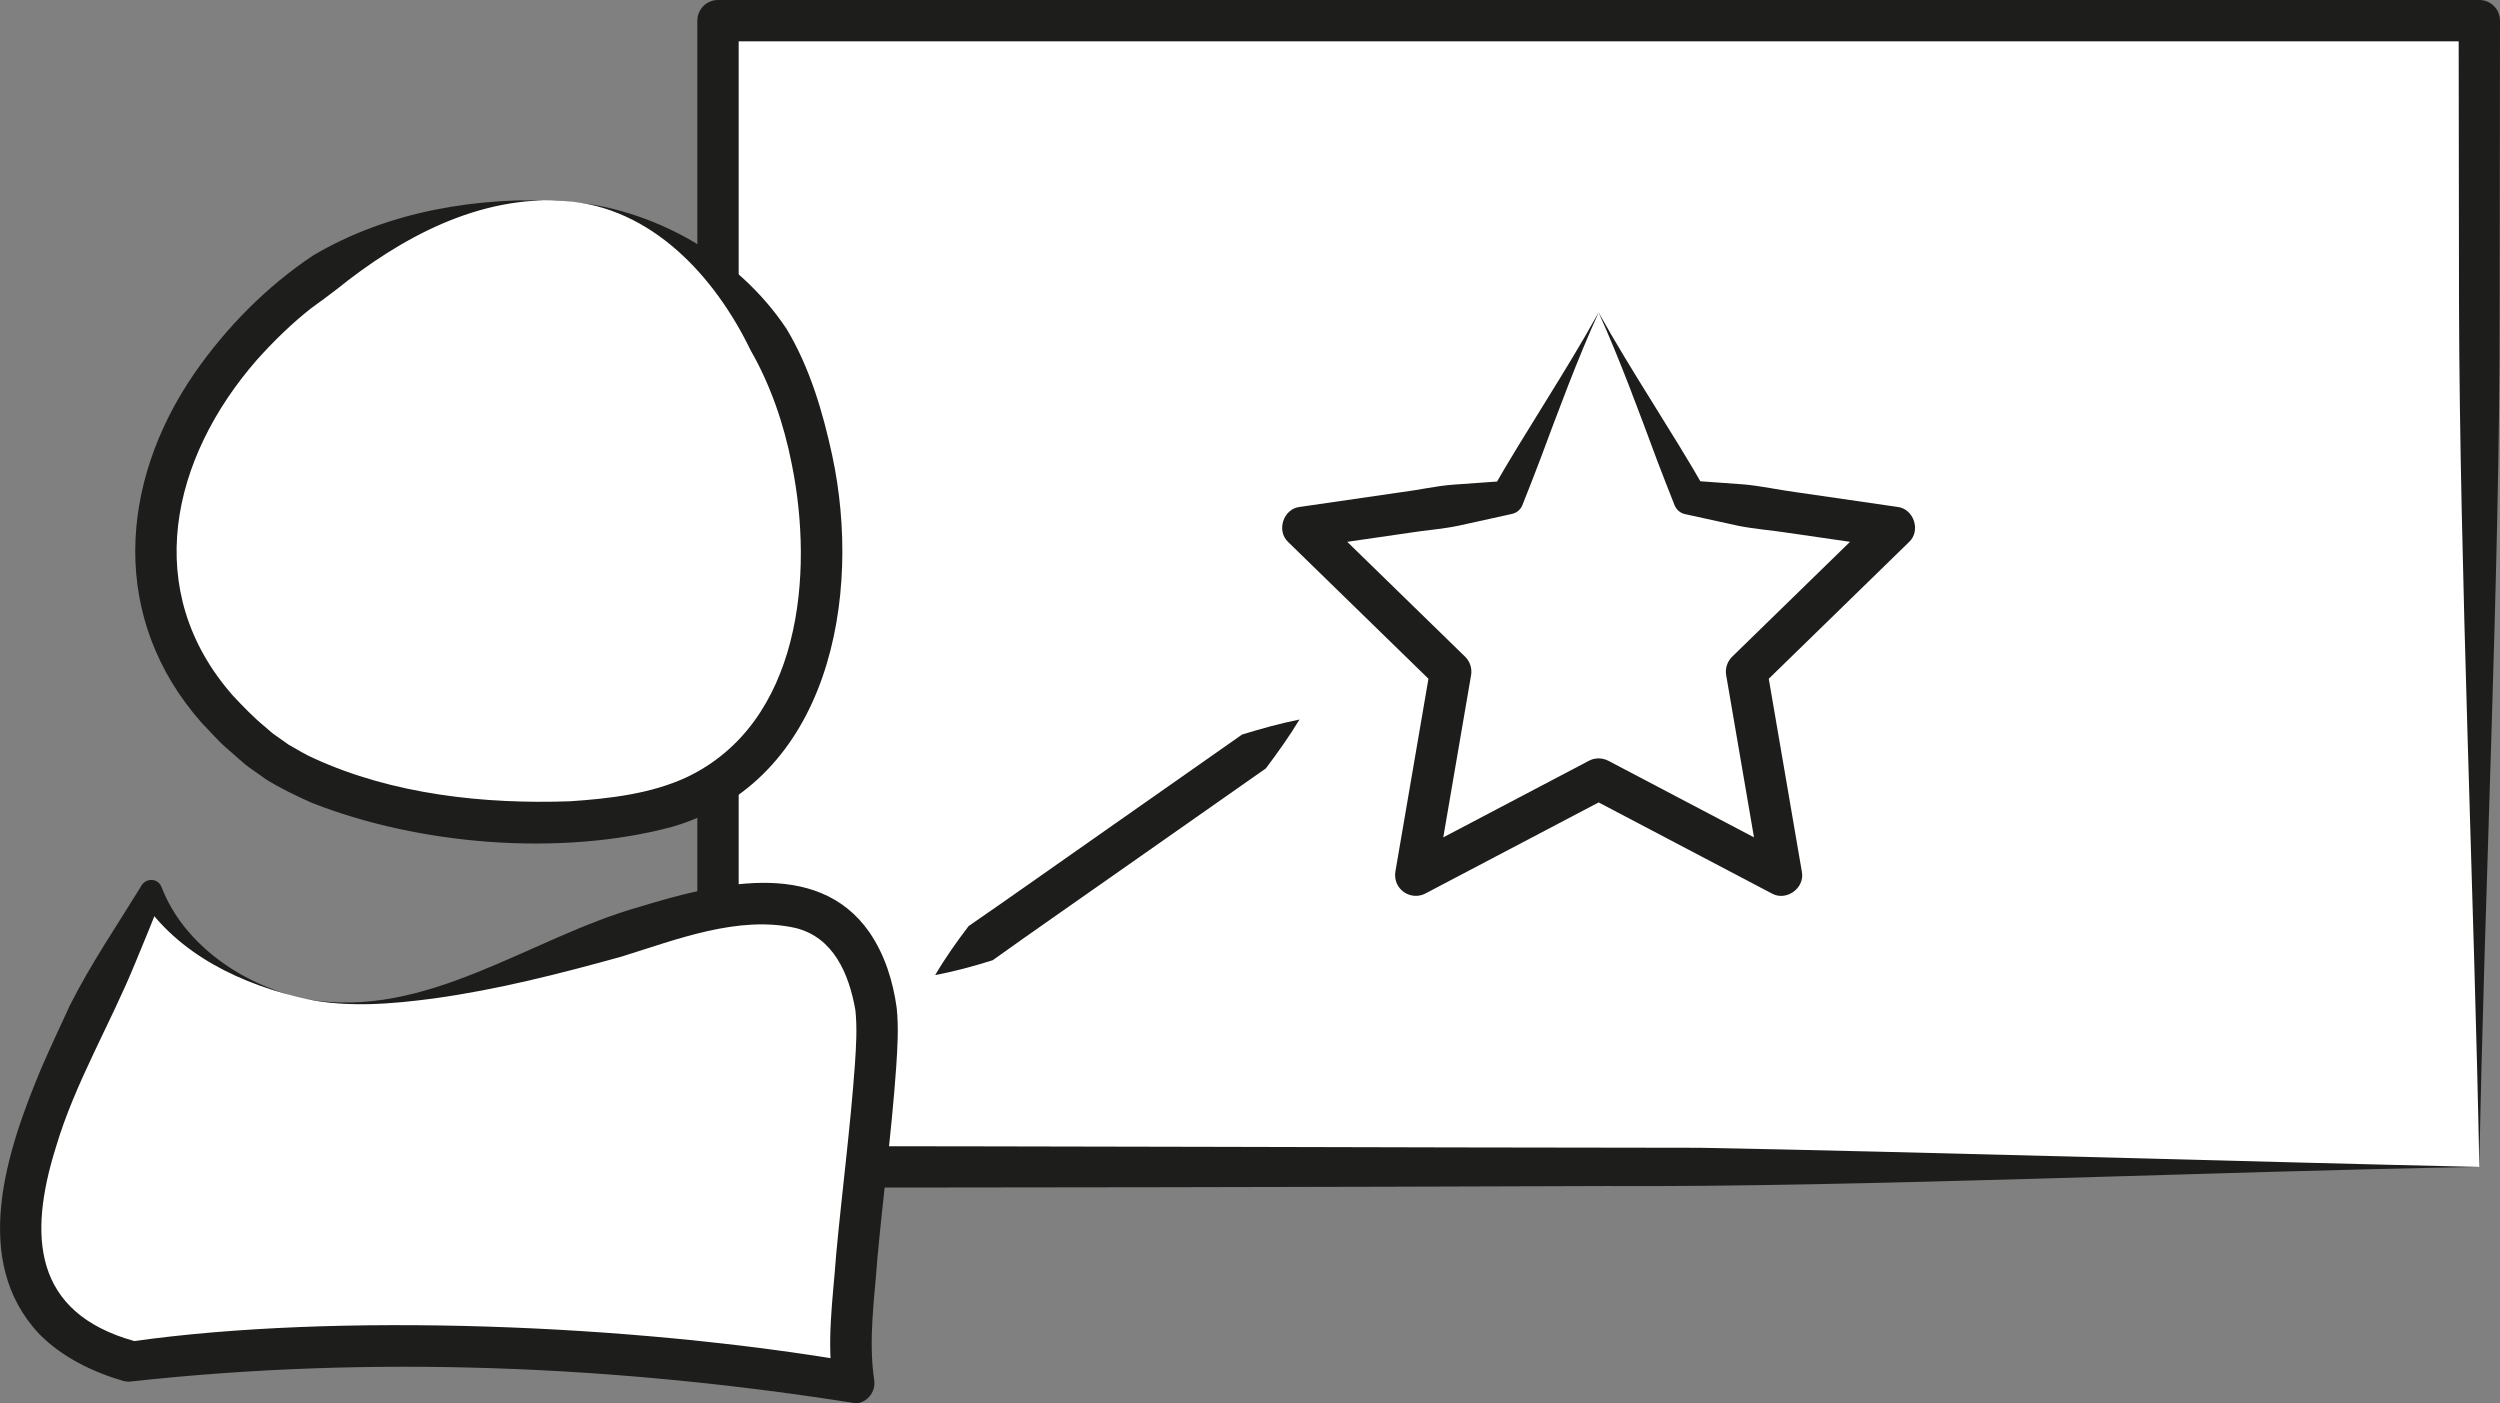
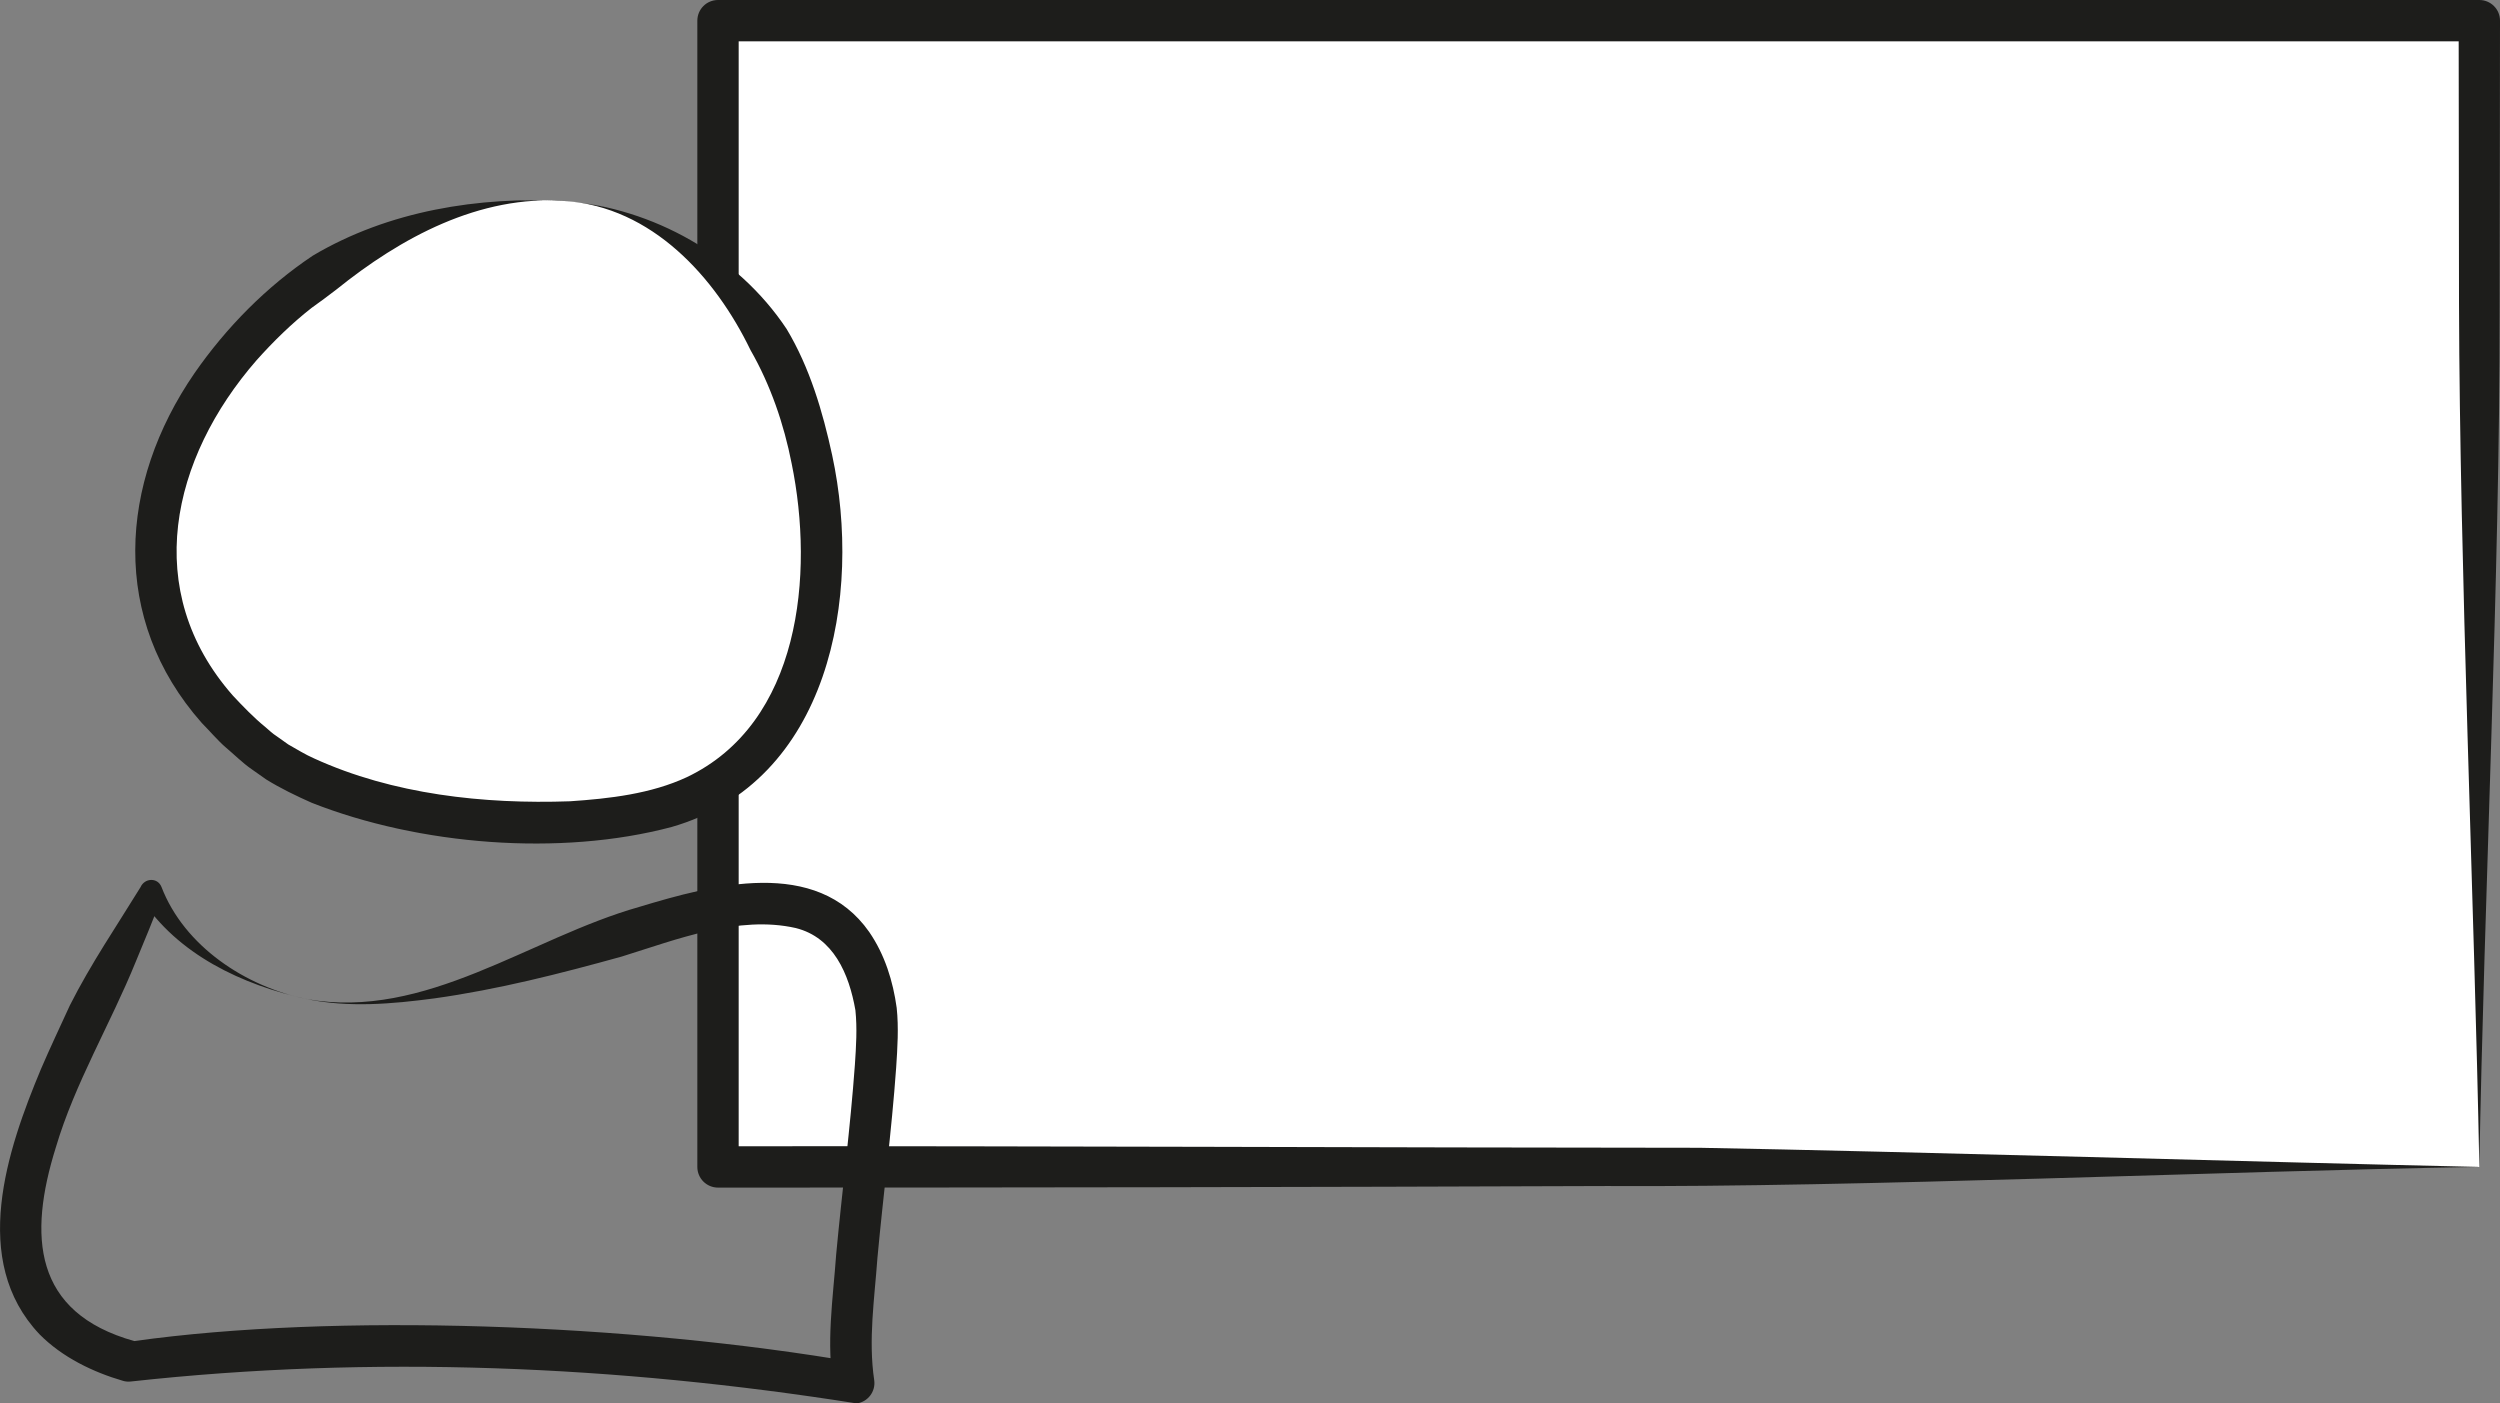
<svg xmlns="http://www.w3.org/2000/svg" id="Capa_1" viewBox="0 0 428.13 240.34">
  <rect x="0" y="0" width="428.13" height="240.34" fill="#808080" stroke="none" />
  <defs>
    <style>.cls-1{fill:#fff;}.cls-2{fill:#1d1d1b;}</style>
  </defs>
  <rect class="cls-1" x="122.95" y="3.54" width="301.63" height="196.3" />
  <path class="cls-2" d="m424.59,199.84c-43.44.7-106.58,3.52-149.46,3.27-50.73.19-101.48.27-152.17.27-1.96,0-3.54-1.59-3.54-3.54V3.54c0-1.96,1.59-3.54,3.54-3.54,0,0,301.63,0,301.63,0,1.96,0,3.55,1.59,3.54,3.54,0,0-.06,49.74-.06,49.74.04,45-2.69,101.35-3.48,146.56h0Zm0,0c-.87-45.54-3.36-102.59-3.48-147.89,0,0-.06-48.41-.06-48.41,0,0,3.54,3.54,3.54,3.54,0,0-301.63,0-301.63,0,0,0,3.54-3.54,3.54-3.54,0,0,0,196.3,0,196.3,0,0-3.54-3.54-3.54-3.54,56.07-.06,112.07.23,168.11.26,34.48.62,98.44,2.5,133.53,3.28h0Z" />
  <path class="cls-1" d="m96.79,34.41c17.57,1.25,32.44,15.26,38.67,31.74,9.86,26.11,7.37,63.3-21.16,71.99-18.41,5.61-54.23,2.71-69.88-9.84C-1.03,91.9,49.52,31.06,96.79,34.41Z" />
  <path class="cls-2" d="m96.79,34.41c15,1.24,29.51,9.28,37.92,21.93,3.96,6.6,6.18,14.14,7.8,21.61,5.2,24.14-.44,55.9-27.52,63.68-19.09,5.07-43.2,3.1-61.58-4.14-2.6-1.15-5.44-2.52-7.84-4.02,0,0-2.47-1.74-2.47-1.74-1.45-.98-3.13-2.64-4.47-3.76-1.27-1.09-2.88-2.96-4.08-4.17-15.72-17.77-14.24-41.03-1.23-59.91,5.44-7.83,12.32-14.81,20.25-20.11,12.99-7.71,28.47-10.16,43.23-9.35h0Zm0,0c-14.69-1.06-28.15,6.28-39.22,15.2-1.24.95-2.94,2.23-4.2,3.11-3.4,2.66-6.56,5.75-9.44,8.98-14.6,16.76-19.86,39.46-4.04,57.43,1.63,1.75,3.65,3.84,5.52,5.35.65.56,1.28,1.16,1.96,1.59l2,1.42c1.44.81,2.92,1.74,4.44,2.4,13.46,6.15,29.04,7.85,43.79,7.33,6.78-.45,13.9-1.28,20-4.12,19.48-9.26,21.87-34.72,17.97-53.73-1.31-6.71-3.63-13.48-7.04-19.41-6.06-12.55-16.91-24.52-31.73-25.53h0Z" />
-   <path class="cls-1" d="m52.55,171.1c-10.9-2.31-21.55-8.4-26.68-18.29-13.25,27.07-40.72,69.52-3.86,80.25,41.32-4.38,83.24-3.1,124.21,3.77-2.5-9.35,5.45-54.92,3.76-64.45-7.49-42.46-63.53,5.9-97.44-1.28Z" />
  <path class="cls-2" d="m52.55,171.1c-10.99-2.41-22.16-7.6-28.46-17.37,0,0,3.58-.04,3.58-.04-1.39,3.72-2.91,7.37-4.42,11-4.32,10.65-10.43,20.79-13.69,31.81-4.73,15.13-3.92,28.29,13.43,33.16,34.27-4.8,84.67-3.07,123.81,3.68,0,0-4.01,4.41-4.01,4.41-1.36-7.6-.13-15.39.41-22.97,1.01-10.86,2.42-21.62,3.2-32.43.21-3.15.41-6.23.09-9.34-1.09-6.24-3.75-12.46-10.21-14.08-9.8-2.22-20.38,1.95-29.8,4.88-10.57,2.93-21.22,5.66-32.13,7.17-7.22.96-14.62,1.6-21.8.12h0Zm0,0c20.39,3.62,38.11-10.47,56.92-15.79,12.52-3.78,30.33-8.64,39.39,4.3,2.68,3.91,4.07,8.42,4.7,12.99.36,3.38.13,6.89-.09,10.23-.78,10.92-2.21,21.79-3.21,32.62-.5,6.97-1.58,14-.55,20.9.28,1.93-1.06,3.71-2.98,3.99-41.06-6.5-82.98-8.31-124.37-3.75-.46.05-.92,0-1.33-.13-5.05-1.47-10.37-4.01-14.27-7.97-11.96-12.64-5.55-31.53.27-45.45,1.58-3.68,3.29-7.27,4.94-10.88,3.57-7.08,8.02-13.6,12.1-20.24.7-1.58,2.91-1.69,3.58-.04,3.89,10.14,14.37,17.09,24.9,19.21h0Z" />
  <polygon class="cls-1" points="273.77 53.51 289.43 85.23 324.44 90.32 299.1 115.01 305.08 149.88 273.77 133.42 242.46 149.88 248.44 115.01 223.1 90.32 258.11 85.23 273.77 53.51" />
-   <path class="cls-2" d="m273.77,53.51c5.7,10.27,12.42,20.12,18.3,30.42,0,0-2.22-1.61-2.22-1.61l8.84.64c2.94.27,5.82.92,8.75,1.31l17.5,2.54c2.84.32,4.06,4.13,1.96,6.04,0,0-25.33,24.69-25.33,24.69,0,0,1.02-3.14,1.02-3.14,0,0,5.98,34.87,5.98,34.87.57,2.8-2.67,5.14-5.14,3.74,0,0-31.31-16.46-31.31-16.46,0,0,3.3,0,3.3,0,0,0-31.31,16.46-31.31,16.46-1.73.91-3.87.24-4.79-1.49-.38-.72-.48-1.51-.36-2.25l5.98-34.87,1.02,3.14-25.33-24.69c-2.11-1.93-.86-5.73,1.96-6.04,0,0,17.5-2.54,17.5-2.54,2.93-.36,5.81-1.05,8.75-1.27l8.85-.63s-2.18,1.58-2.18,1.58c5.79-10.16,12.63-20.25,18.25-30.44h0Zm0,0c-3.66,8.06-6.96,17.01-10.04,25.26-1,2.62-2,5.2-3.02,7.74-.31.78-.98,1.31-1.74,1.49l-.44.1-8.66,1.91c-2.89.62-5.84.79-8.75,1.27l-17.5,2.54,1.96-6.04,25.33,24.69c.86.84,1.2,2.03,1.02,3.14l-5.98,34.87s-5.14-3.74-5.14-3.74l31.31-16.46c1.07-.56,2.3-.51,3.3,0l31.31,16.46-5.14,3.74-5.98-34.87c-.2-1.19.22-2.35,1.02-3.14l25.33-24.69,1.96,6.04-17.5-2.54c-2.91-.46-5.86-.66-8.76-1.24l-8.66-1.9-.43-.09c-.84-.18-1.49-.78-1.79-1.52-1.01-2.54-2.01-5.11-3.01-7.73-3.08-8.28-6.35-17.19-10.01-25.3h0Z" />
  <line class="cls-1" x1="160.15" y1="166.98" x2="222.54" y2="123.22" />
-   <path class="cls-2" d="m160.15,166.98c1.69-2.88,3.73-5.77,5.74-8.4,5.25-3.58,18.02-12.62,23.42-16.38,5.12-3.59,18.43-12.93,23.4-16.41,3.24-.99,6.48-1.9,9.83-2.57-1.77,2.93-3.73,5.66-5.76,8.37-4.9,3.44-18.31,12.84-23.4,16.41-5.44,3.83-18.14,12.67-23.38,16.44-3.16,1-6.57,1.93-9.85,2.54h0Z" />
+   <path class="cls-2" d="m160.15,166.98h0Z" />
</svg>